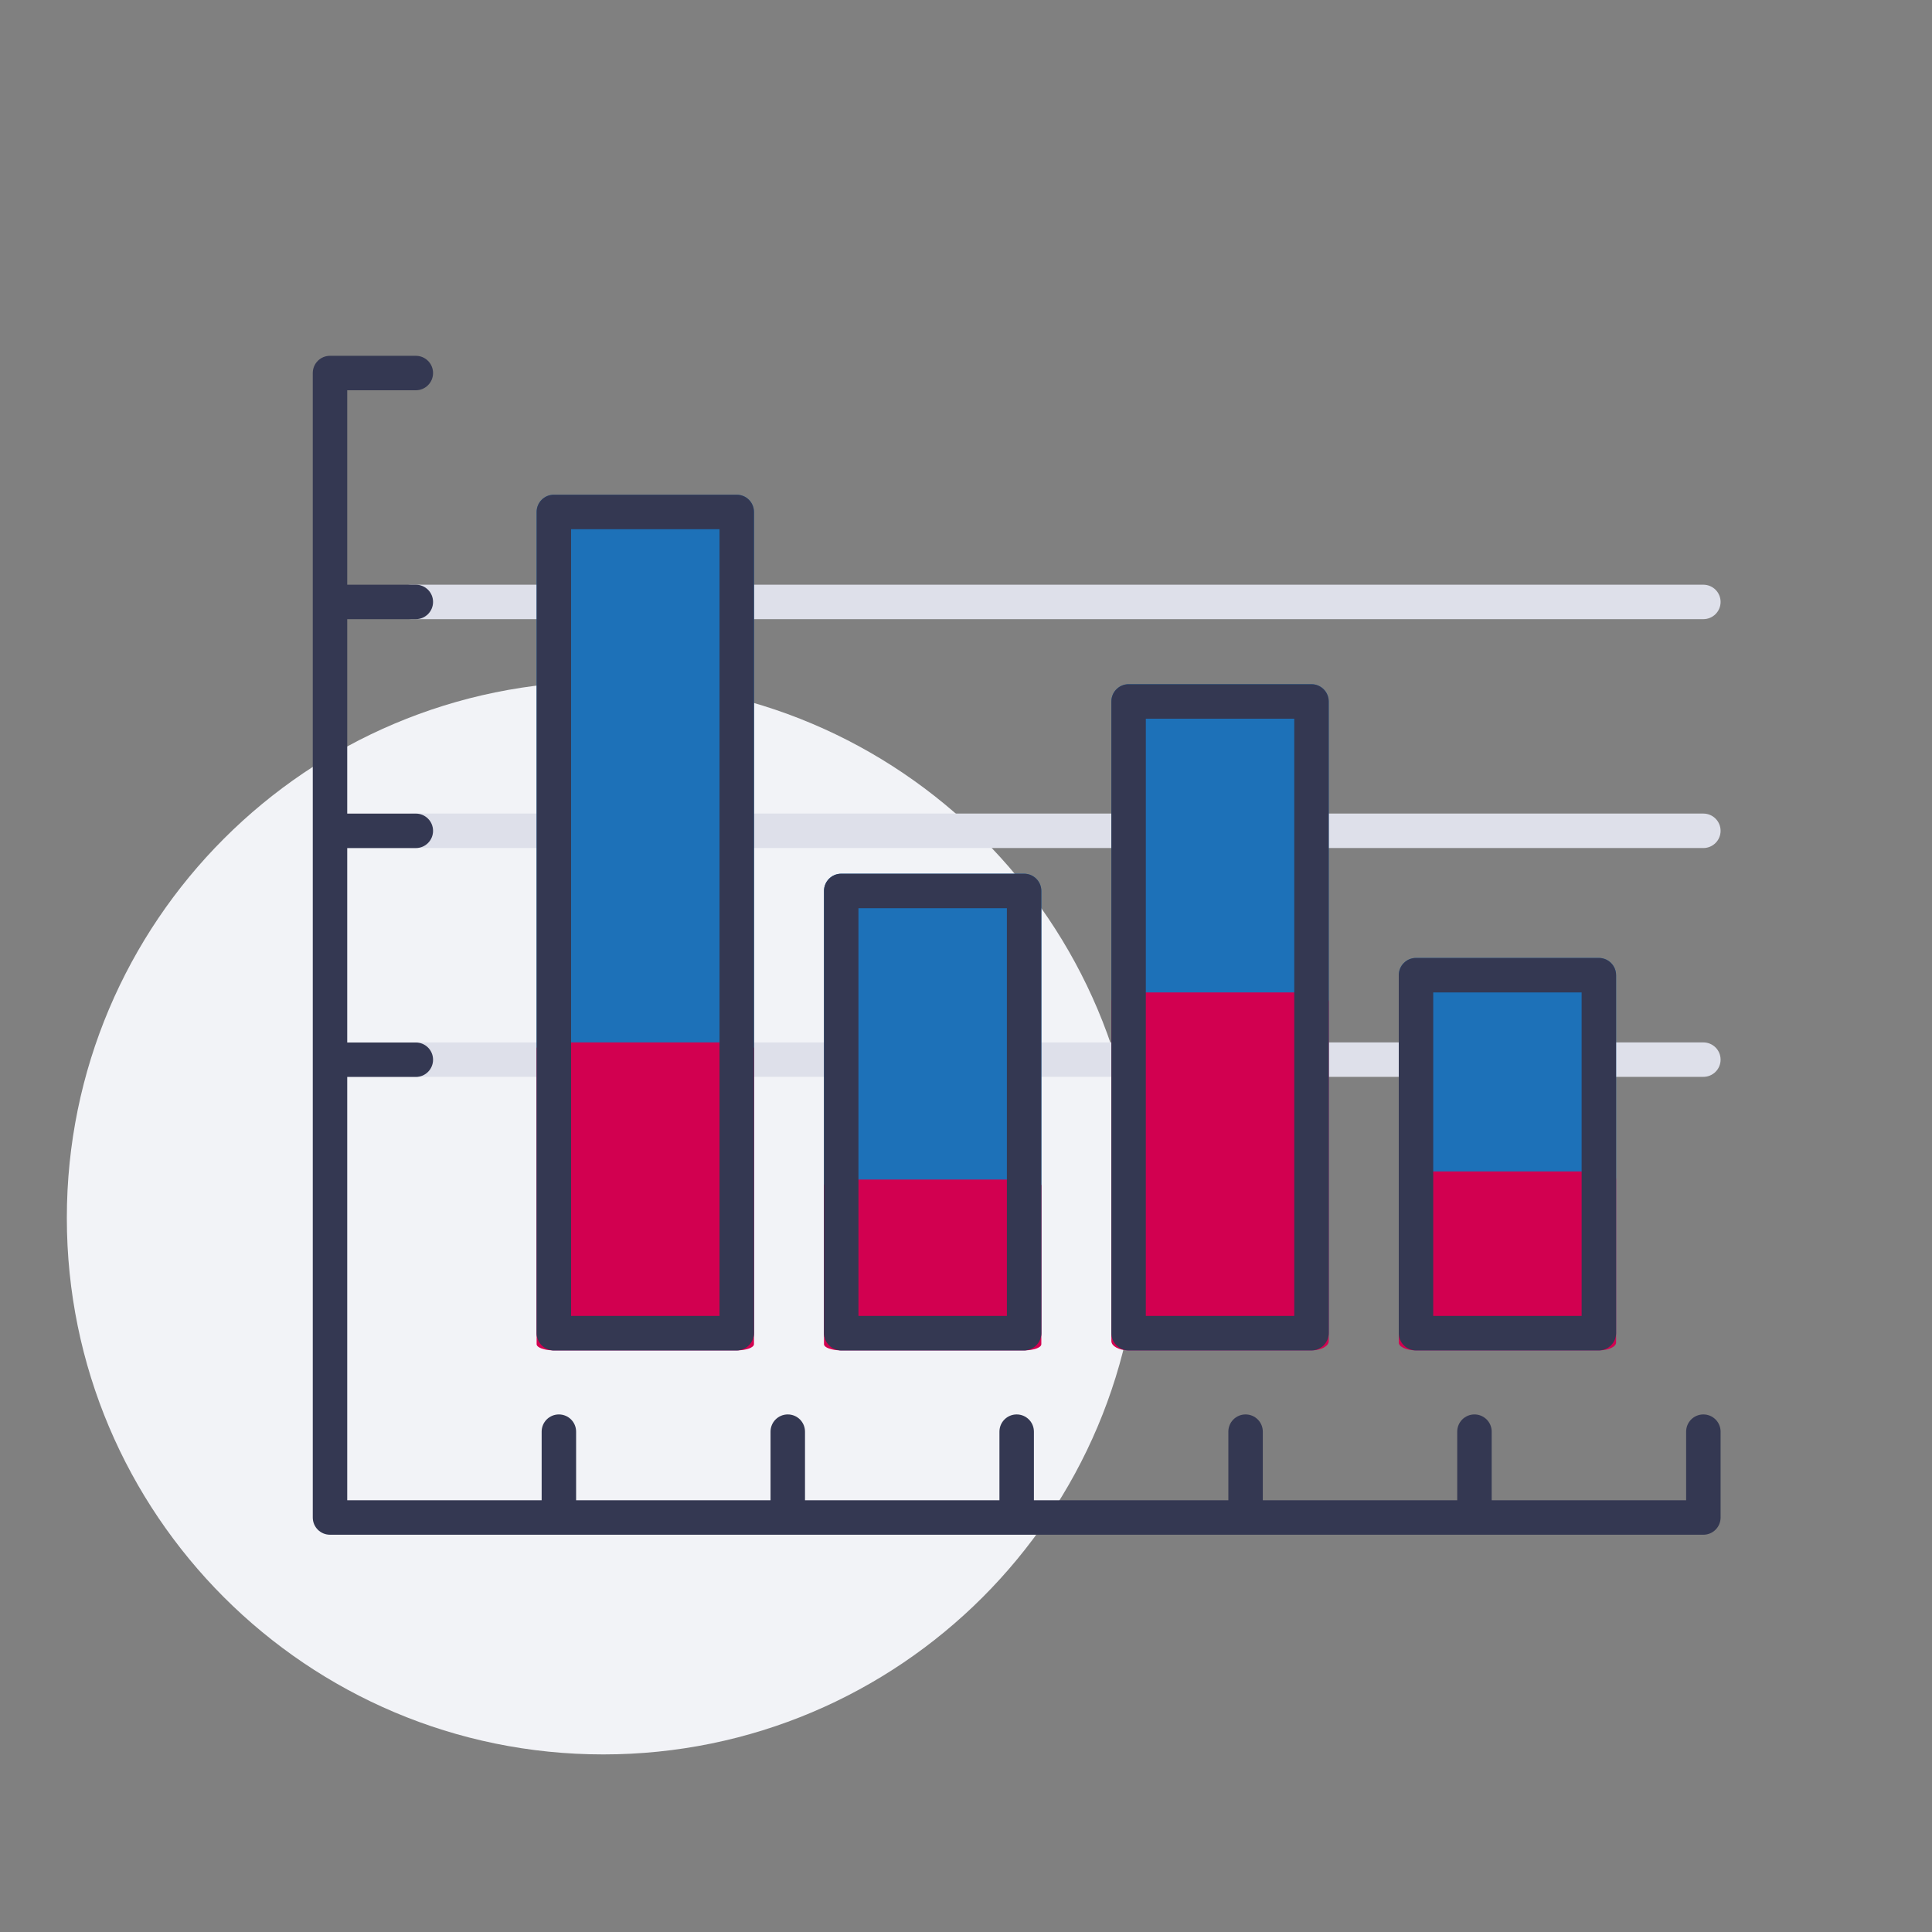
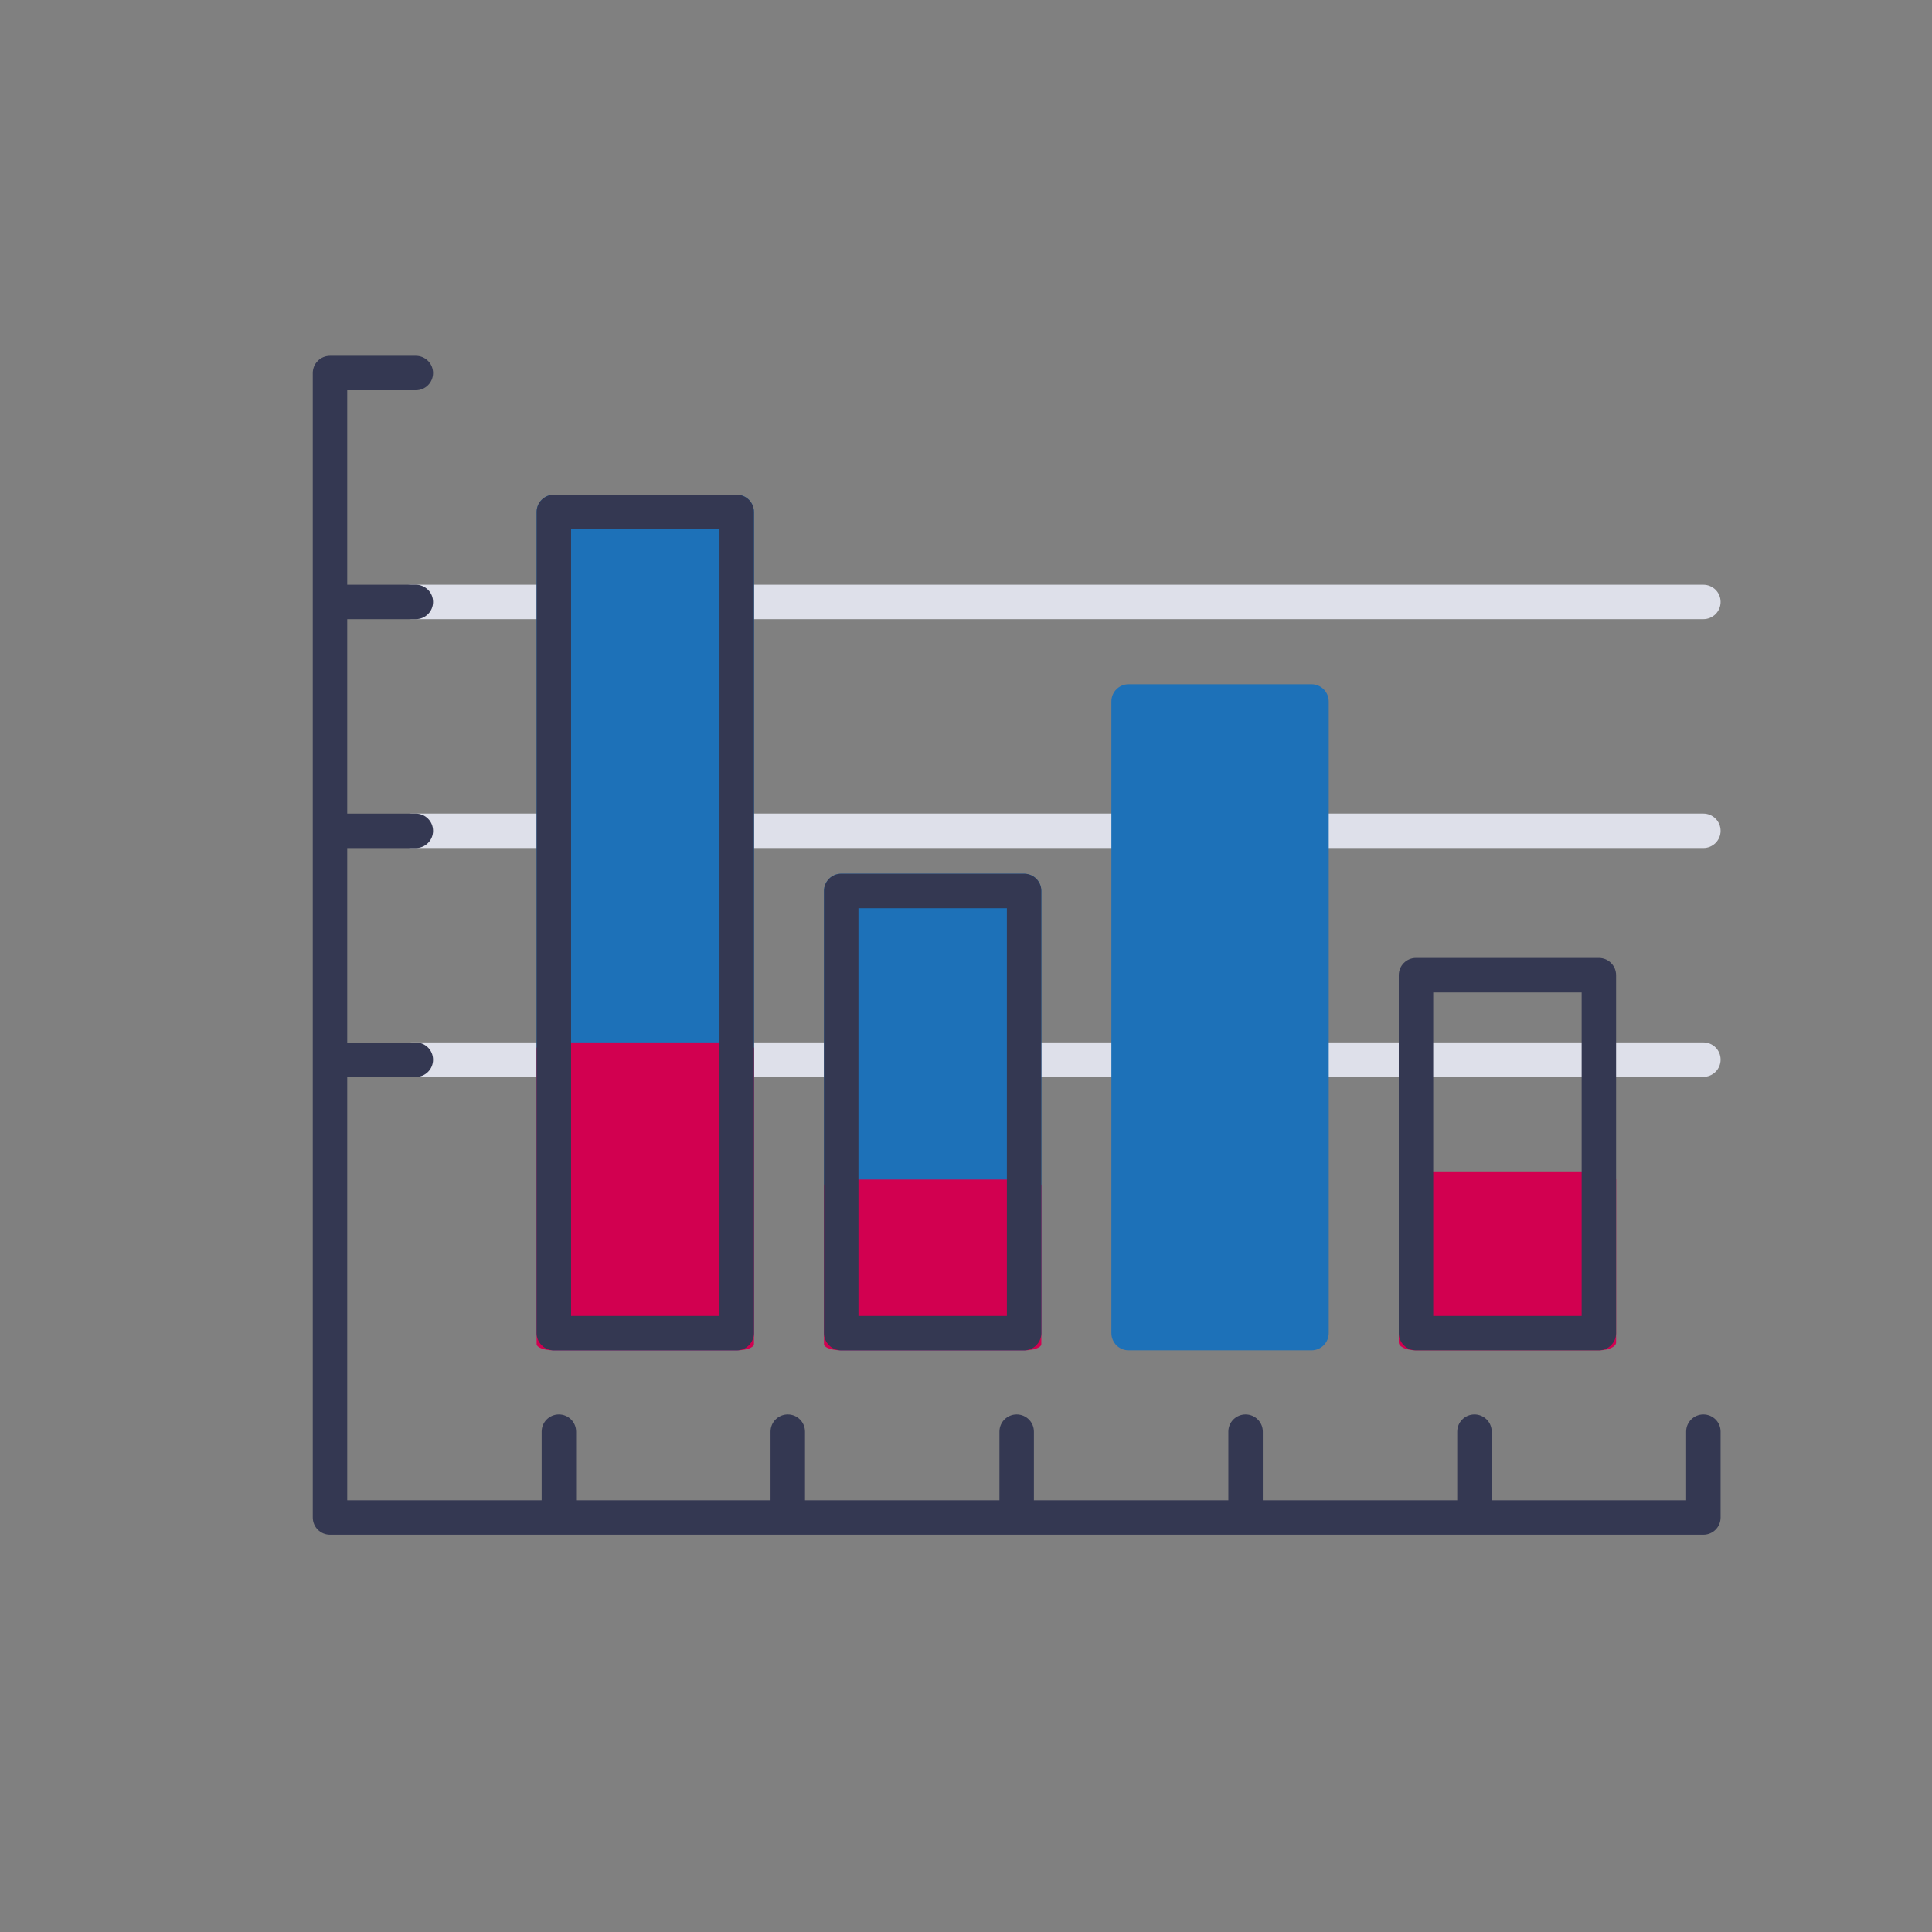
<svg xmlns="http://www.w3.org/2000/svg" width="120px" height="120px" viewBox="0 0 120 120" version="1.1">
  <rect x="0" y="0" width="120" height="120" fill="#808080" stroke="none" />
  <title>02.Icons/Illustrative/Charts - Batons</title>
  <g id="02.Icons/Illustrative/Charts---Batons" stroke="none" stroke-width="1" fill="none" fill-rule="evenodd">
    <g id="Charts---Batons" transform="translate(4.151, 22.1)">
-       <path d="M66.639,53.55 C66.639,35.148 51.72,20.23 33.319,20.23 C14.918,20.23 0,35.148 0,53.55 C0,71.952 14.918,86.87 33.319,86.87 C51.72,86.87 66.639,71.952 66.639,53.55" id="Fill-1" fill="#F2F3F7" />
      <path d="M101.646,44.786 L21.414,44.786 C20.821,44.786 20.342,44.308 20.342,43.716 C20.342,43.124 20.821,42.646 21.414,42.646 L101.646,42.646 C102.239,42.646 102.718,43.124 102.718,43.716 C102.718,44.308 102.239,44.786 101.646,44.786 M102.718,29.503 C102.718,28.912 102.239,28.432 101.646,28.432 L21.414,28.432 C20.821,28.432 20.342,28.912 20.342,29.503 C20.342,30.094 20.821,30.573 21.414,30.573 L101.646,30.573 C102.239,30.573 102.718,30.094 102.718,29.503 M102.718,15.287 C102.718,14.695 102.239,14.217 101.646,14.217 L21.39,14.217 C20.797,14.217 20.316,14.695 20.316,15.287 C20.316,15.879 20.797,16.357 21.39,16.357 L101.646,16.357 C102.239,16.357 102.718,15.879 102.718,15.287" id="Fill-3" fill="#DEE0EA" />
      <path d="M101.648,65.753 C101.056,65.753 100.578,66.231 100.578,66.823 L100.578,71.085 L88.501,71.085 L88.501,66.823 C88.501,66.231 88.022,65.753 87.43,65.753 C86.839,65.753 86.36,66.231 86.36,66.823 L86.36,71.085 L74.284,71.085 L74.284,66.823 C74.284,66.231 73.805,65.753 73.214,65.753 C72.622,65.753 72.144,66.231 72.144,66.823 L72.144,71.085 L60.067,71.085 L60.067,66.823 C60.067,66.231 59.588,65.753 58.996,65.753 C58.406,65.753 57.926,66.231 57.926,66.823 L57.926,71.085 L45.849,71.085 L45.849,66.823 C45.849,66.231 45.371,65.753 44.779,65.753 C44.188,65.753 43.709,66.231 43.709,66.823 L43.709,71.085 L31.632,71.085 L31.632,66.823 C31.632,66.231 31.154,65.753 30.562,65.753 C29.97,65.753 29.492,66.231 29.492,66.823 L29.492,71.085 L17.416,71.085 L17.416,44.791 L21.676,44.791 C22.268,44.791 22.747,44.313 22.747,43.721 C22.747,43.129 22.268,42.651 21.676,42.651 L17.416,42.651 L17.416,30.575 L21.676,30.575 C22.268,30.575 22.747,30.096 22.747,29.504 C22.747,28.913 22.268,28.434 21.676,28.434 L17.416,28.434 L17.416,16.357 L21.676,16.357 C22.268,16.357 22.747,15.878 22.747,15.287 C22.747,14.695 22.268,14.217 21.676,14.217 L17.416,14.217 L17.416,2.14 L21.676,2.14 C22.268,2.14 22.747,1.661 22.747,1.07 C22.747,0.478 22.268,0 21.676,0 L16.346,0 C15.754,0 15.276,0.478 15.276,1.07 L15.276,72.155 C15.276,72.747 15.754,73.225 16.346,73.225 L101.648,73.225 C102.24,73.225 102.718,72.747 102.718,72.155 L102.718,66.823 C102.718,66.231 102.24,65.753 101.648,65.753" id="Fill-5" fill="#343852" />
      <path d="M77.308,61.773 L65.949,61.773 C65.357,61.773 64.879,61.294 64.879,60.703 L64.879,21.468 C64.879,20.878 65.357,20.398 65.949,20.398 L77.308,20.398 C77.9,20.398 78.378,20.878 78.378,21.468 L78.378,60.703 C78.378,61.294 77.9,61.773 77.308,61.773" id="Fill-7" fill="#1D71B8" />
-       <path d="M77.308,61.773 L65.949,61.773 C65.357,61.773 64.879,61.515 64.879,61.198 L64.879,40.115 C64.879,39.798 65.357,39.541 65.949,39.541 L77.308,39.541 C77.9,39.541 78.378,39.798 78.378,40.115 L78.378,61.198 C78.378,61.515 77.9,61.773 77.308,61.773" id="Fill-9" fill="#D20050" />
-       <path d="M77.308,61.773 L65.948,61.773 C65.357,61.773 64.878,61.294 64.878,60.703 L64.878,21.468 C64.878,20.878 65.357,20.398 65.948,20.398 L77.308,20.398 C77.899,20.398 78.378,20.878 78.378,21.468 L78.378,60.703 C78.378,61.294 77.899,61.773 77.308,61.773 L77.308,61.773 Z M67.018,59.633 L76.237,59.633 L76.237,22.539 L67.018,22.539 L67.018,59.633 Z" id="Fill-11" fill="#343852" />
      <path d="M41.609,61.773 L30.25,61.773 C29.658,61.773 29.18,61.294 29.18,60.703 L29.18,9.698 C29.18,9.108 29.658,8.628 30.25,8.628 L41.609,8.628 C42.201,8.628 42.679,9.108 42.679,9.698 L42.679,60.703 C42.679,61.294 42.201,61.773 41.609,61.773" id="Fill-13" fill="#1D71B8" />
      <path d="M41.609,61.773 L30.25,61.773 C29.658,61.773 29.18,61.601 29.18,61.388 L29.18,43.032 C29.18,42.819 29.658,42.646 30.25,42.646 L41.609,42.646 C42.201,42.646 42.679,42.819 42.679,43.032 L42.679,61.388 C42.679,61.601 42.201,61.773 41.609,61.773" id="Fill-15" fill="#D20050" />
      <path d="M41.609,61.773 L30.25,61.773 C29.658,61.773 29.18,61.294 29.18,60.703 L29.18,9.698 C29.18,9.108 29.658,8.628 30.25,8.628 L41.609,8.628 C42.201,8.628 42.679,9.108 42.679,9.698 L42.679,60.703 C42.679,61.294 42.201,61.773 41.609,61.773 L41.609,61.773 Z M31.32,59.633 L40.539,59.633 L40.539,10.769 L31.32,10.769 L31.32,59.633 Z" id="Fill-17" fill="#343852" />
      <path d="M59.458,61.773 L48.099,61.773 C47.507,61.773 47.029,61.294 47.029,60.703 L47.029,33.238 C47.029,32.648 47.507,32.168 48.099,32.168 L59.458,32.168 C60.05,32.168 60.528,32.648 60.528,33.238 L60.528,60.703 C60.528,61.294 60.05,61.773 59.458,61.773" id="Fill-19" fill="#1D71B8" />
      <path d="M59.458,61.773 L48.099,61.773 C47.507,61.773 47.029,61.602 47.029,61.39 L47.029,51.548 C47.029,51.336 47.507,51.165 48.099,51.165 L59.458,51.165 C60.05,51.165 60.528,51.336 60.528,51.548 L60.528,61.39 C60.528,61.602 60.05,61.773 59.458,61.773" id="Fill-21" fill="#D20050" />
      <path d="M59.458,61.773 L48.099,61.773 C47.507,61.773 47.029,61.294 47.029,60.703 L47.029,33.238 C47.029,32.648 47.507,32.168 48.099,32.168 L59.458,32.168 C60.05,32.168 60.528,32.648 60.528,33.238 L60.528,60.703 C60.528,61.294 60.05,61.773 59.458,61.773 L59.458,61.773 Z M49.169,59.633 L58.388,59.633 L58.388,34.309 L49.169,34.309 L49.169,59.633 Z" id="Fill-23" fill="#343852" />
-       <path d="M95.157,61.773 L83.799,61.773 C83.207,61.773 82.729,61.294 82.729,60.703 L82.729,38.471 C82.729,37.879 83.207,37.4 83.799,37.4 L95.157,37.4 C95.749,37.4 96.227,37.879 96.227,38.471 L96.227,60.703 C96.227,61.294 95.749,61.773 95.157,61.773" id="Fill-25" fill="#1D71B8" />
      <path d="M95.157,61.773 L83.799,61.773 C83.207,61.773 82.729,61.555 82.729,61.285 L82.729,51.145 C82.729,50.875 83.207,50.657 83.799,50.657 L95.157,50.657 C95.749,50.657 96.227,50.875 96.227,51.145 L96.227,61.285 C96.227,61.555 95.749,61.773 95.157,61.773" id="Fill-27" fill="#D20050" />
      <path d="M95.157,61.773 L83.799,61.773 C83.207,61.773 82.729,61.294 82.729,60.703 L82.729,38.471 C82.729,37.879 83.207,37.4 83.799,37.4 L95.157,37.4 C95.749,37.4 96.227,37.879 96.227,38.471 L96.227,60.703 C96.227,61.294 95.749,61.773 95.157,61.773 L95.157,61.773 Z M84.869,59.633 L94.087,59.633 L94.087,39.541 L84.869,39.541 L84.869,59.633 Z" id="Fill-29" fill="#343852" />
    </g>
  </g>
</svg>